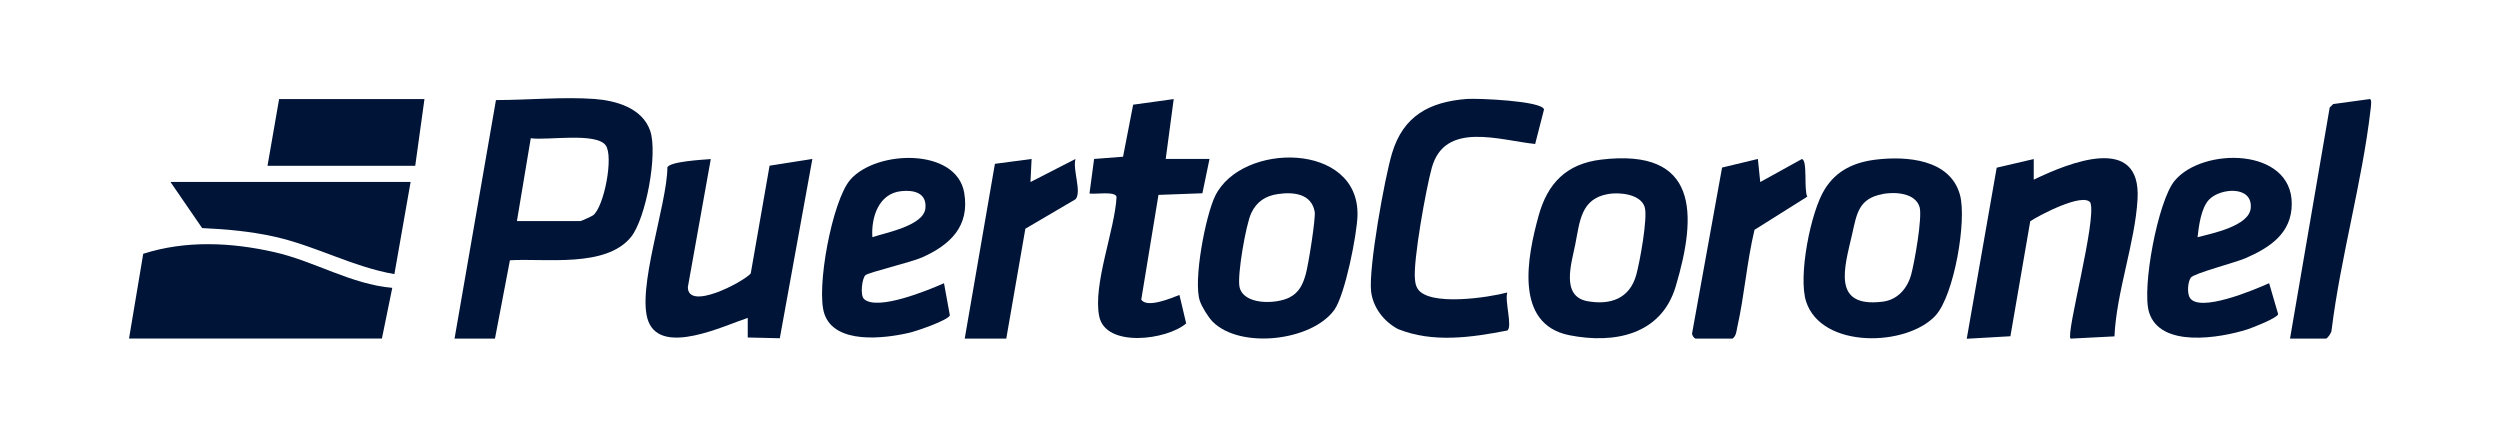
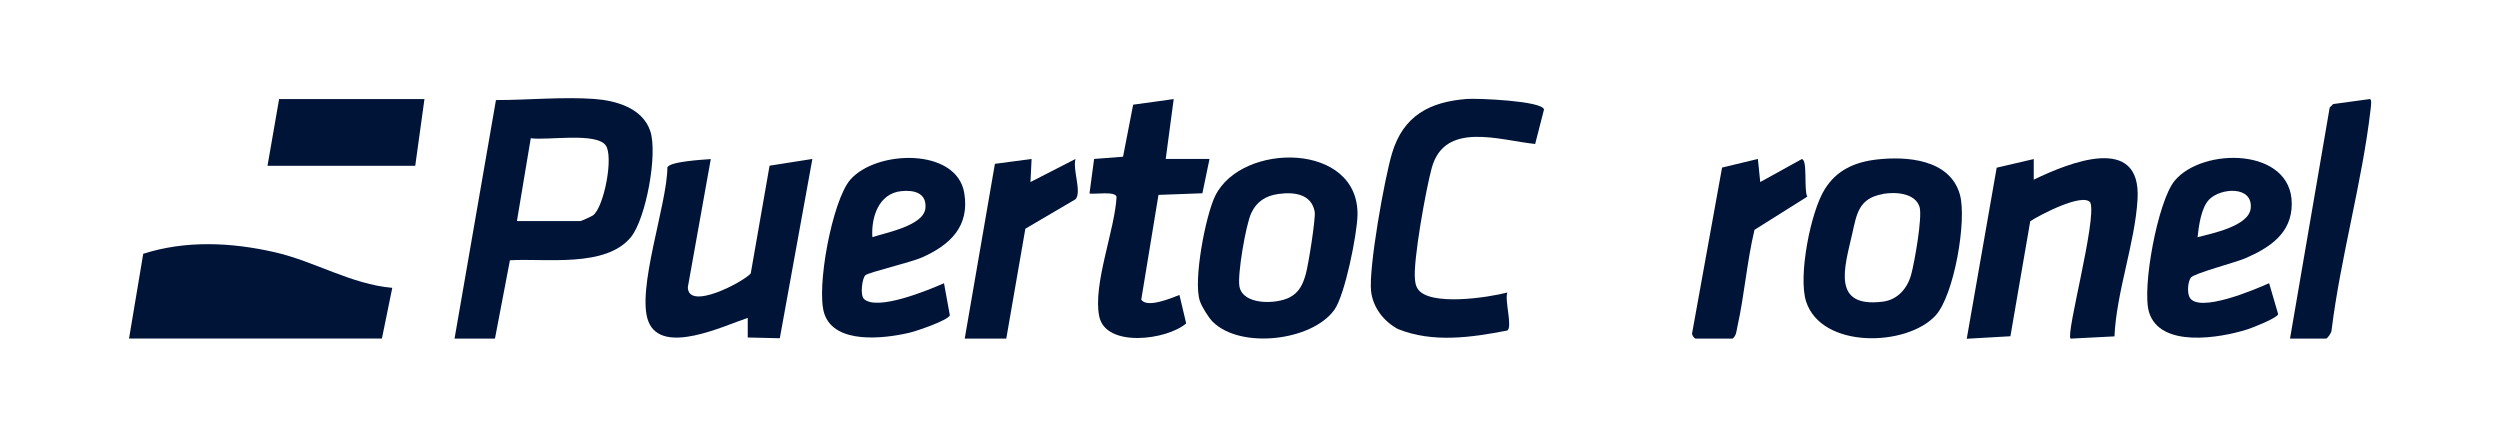
<svg xmlns="http://www.w3.org/2000/svg" id="Capa_1" data-name="Capa 1" viewBox="0 0 200.37 35">
  <defs>
    <style>
      .cls-1 {
        fill: #001438;
      }
    </style>
  </defs>
  <path class="cls-1" d="M36.43,27.14l3.32-19.12c2.53,0,5.37-.27,7.88-.09,1.74.13,3.85.72,4.48,2.55s-.34,7.04-1.54,8.52c-2.02,2.48-6.84,1.69-9.7,1.86l-1.2,6.28s-3.24,0-3.24,0ZM41.43,17.72h5.09c.06,0,.9-.38,1.01-.46.89-.67,1.67-4.75,1.01-5.62-.79-1.05-4.69-.37-6-.56,0,0-1.11,6.64-1.11,6.64Z" />
  <path class="cls-1" d="M10.34,27.14l1.14-6.8c3.42-1.09,7.04-.92,10.52-.13,3.22.73,6.12,2.57,9.44,2.86l-.83,4.06H10.34Z" />
  <path class="cls-1" d="M163,12.74v1.66c2.82-1.36,8.63-3.73,8.32,1.57-.2,3.49-1.69,7.42-1.85,10.99l-3.52.18c-.39-.39,2.11-9.53,1.59-10.9-.59-.84-4.13,1.03-4.82,1.49l-1.59,9.22-3.5.2,2.4-13.71,2.96-.69h.01Z" />
  <path class="cls-1" d="M150.37,12.79c2.45-.29,5.91-.03,6.71,2.8.58,2.04-.46,8.08-1.95,9.7-2.3,2.5-9.12,2.69-10.37-1.11-.66-2,.35-7.21,1.5-9.03.94-1.5,2.36-2.15,4.11-2.36h0ZM150.92,15.55c-1.97.34-2.11,1.61-2.48,3.24-.62,2.69-1.64,5.89,2.44,5.39,1.19-.14,1.98-1.04,2.29-2.15.27-.96.92-4.64.68-5.44-.35-1.13-1.93-1.22-2.93-1.05h0Z" />
-   <path class="cls-1" d="M128.35,12.79c7.77-.92,7.7,4.34,5.95,10.18-1.16,3.86-4.9,4.61-8.51,3.9-4.48-.89-3.36-6.34-2.49-9.52.72-2.66,2.24-4.23,5.05-4.56ZM128.9,15.55c-2.2.37-2.28,2.2-2.64,4.01-.3,1.54-1.19,4.18.97,4.58,1.85.33,3.38-.21,3.91-2.1.28-.99.94-4.6.68-5.44-.32-1.04-2-1.21-2.93-1.05h0Z" />
  <path class="cls-1" d="M97.19,25.78c-.34-.34-.87-1.2-1.02-1.65-.56-1.6.46-6.89,1.23-8.44,2.14-4.33,11.55-4.31,11.4,1.58-.04,1.53-1,6.38-1.86,7.57-1.82,2.51-7.54,3.15-9.74.95h-.01ZM102.44,15.55c-1,.14-1.73.61-2.16,1.54s-1.12,4.94-.94,5.88c.29,1.5,2.94,1.42,4.01.87.78-.4,1.07-1.05,1.3-1.85.21-.72.81-4.5.72-5.02-.26-1.44-1.68-1.6-2.93-1.42Z" />
  <path class="cls-1" d="M56.97,12.74l-1.84,10.27c0,1.93,4.41-.39,5.04-1.09l1.51-8.64,3.43-.54-2.61,14.37-2.57-.06v-1.57c-1.88.61-6.87,3.05-7.96.29-.99-2.52,1.51-9.41,1.52-12.35.17-.48,2.86-.62,3.49-.67h-.01Z" />
  <path class="cls-1" d="M120.81,23.44c-.23.64.43,2.76,0,3.05-2.88.56-5.98,1.01-8.77-.12-1.14-.61-2-1.73-2.15-3.02-.21-1.87,1.08-9.08,1.68-11.07.9-3,3-4.12,6.01-4.35.85-.06,6,.15,6.17.84l-.71,2.77c-2.87-.3-7.23-1.85-8.28,1.89-.45,1.6-1.53,7.54-1.35,8.99.03.27.06.48.21.72.91,1.44,5.72.7,7.2.3h0Z" />
  <path class="cls-1" d="M181.87,22.71l.72,2.47c-.07.31-2.06,1.09-2.47,1.22-2.21.7-7,1.51-7.88-1.38-.59-1.95.71-8.91,2.05-10.53,2.24-2.71,9.39-2.68,9.39,1.84,0,2.38-1.77,3.52-3.72,4.37-.79.34-4.13,1.21-4.37,1.55s-.3,1.17-.11,1.56c.68,1.35,5.31-.63,6.38-1.11h0ZM176.14,19.01c1.15-.3,4.11-.89,4.25-2.32.18-1.81-2.38-1.65-3.32-.71-.66.67-.84,2.13-.94,3.03h.01Z" />
  <path class="cls-1" d="M69.23,23.95c1.05,1.02,5.2-.71,6.43-1.25l.47,2.58c-.19.41-2.68,1.26-3.25,1.39-2.01.47-5.98.95-6.81-1.52-.68-2.03.63-9.1,2.09-10.76,2.11-2.39,8.5-2.55,9.12,1.06.46,2.7-1.14,4.19-3.4,5.19-.86.38-4.22,1.18-4.51,1.41-.27.21-.45,1.59-.13,1.9h-.01ZM69.92,19.01c1.12-.38,4.11-.92,4.25-2.32.12-1.24-.94-1.48-1.94-1.37-1.82.19-2.42,2.12-2.31,3.7h0Z" />
-   <path class="cls-1" d="M32.91,14.58l-1.3,7.39c-3.35-.58-6.34-2.28-9.65-3.01-1.9-.42-3.81-.59-5.76-.68l-2.54-3.7h19.25Z" />
  <path class="cls-1" d="M96.94,12.74l-.57,2.75-3.52.13-1.38,8.39c.45.72,2.41-.12,3.06-.37l.54,2.28c-1.53,1.33-6.45,1.98-6.97-.57s1.26-6.94,1.39-9.57c-.09-.48-1.73-.19-2.17-.27l.37-2.77,2.32-.18.81-4.17,3.25-.45-.64,4.8h3.52-.01Z" />
  <polygon class="cls-1" points="34.02 7.94 33.28 13.29 21.44 13.29 22.37 7.94 34.02 7.94" />
  <path class="cls-1" d="M183.54,27.14l3.18-18.52.28-.28,2.93-.4c.19,0,.09.61.07.81-.67,5.84-2.41,11.86-3.13,17.73,0,.2-.34.66-.45.66h-2.88Z" />
  <path class="cls-1" d="M135.89,27.14c-.12-.04-.3-.28-.27-.44l2.4-13.27,2.87-.69.19,1.85,3.33-1.84c.48.03.15,2.48.44,3.01l-4.23,2.66c-.61,2.54-.81,5.27-1.38,7.8-.07.33-.08.69-.38.92h-2.97Z" />
  <path class="cls-1" d="M77.32,27.14l2.42-14.01,2.94-.39-.09,1.85,3.61-1.85c-.25.84.52,2.66,0,3.23l-4.02,2.36-1.53,8.81h-3.33Z" />
</svg>